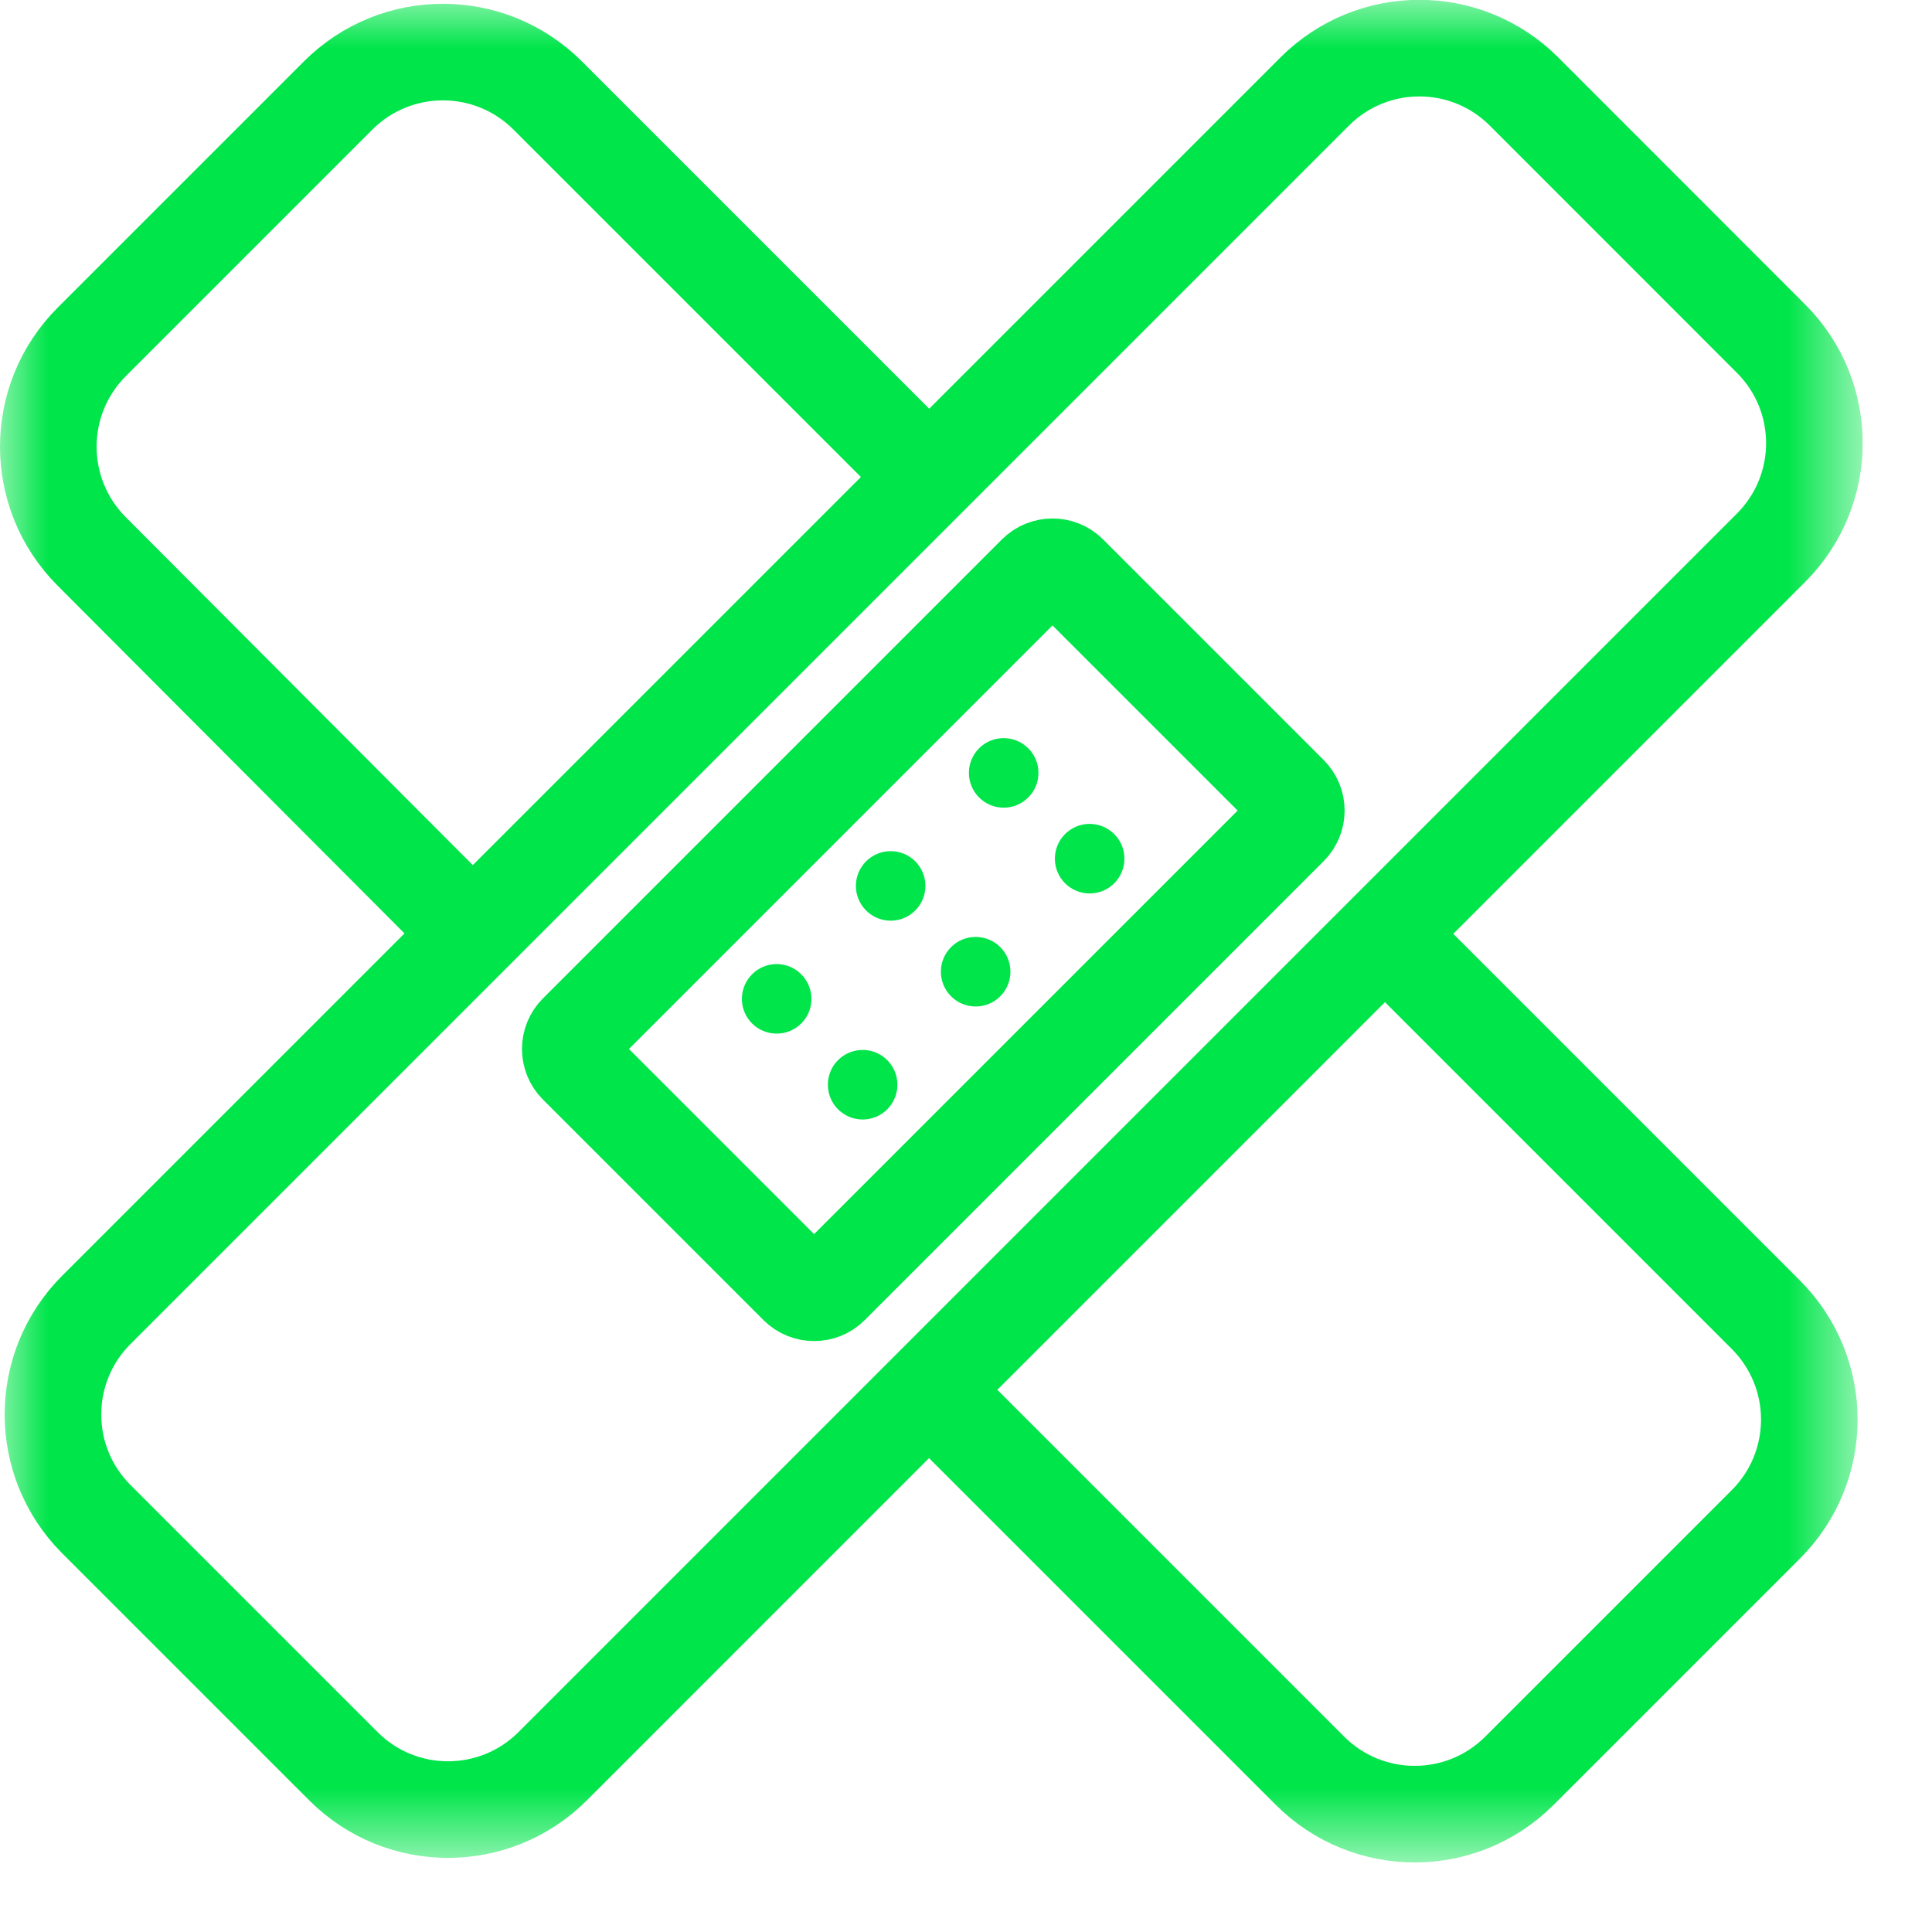
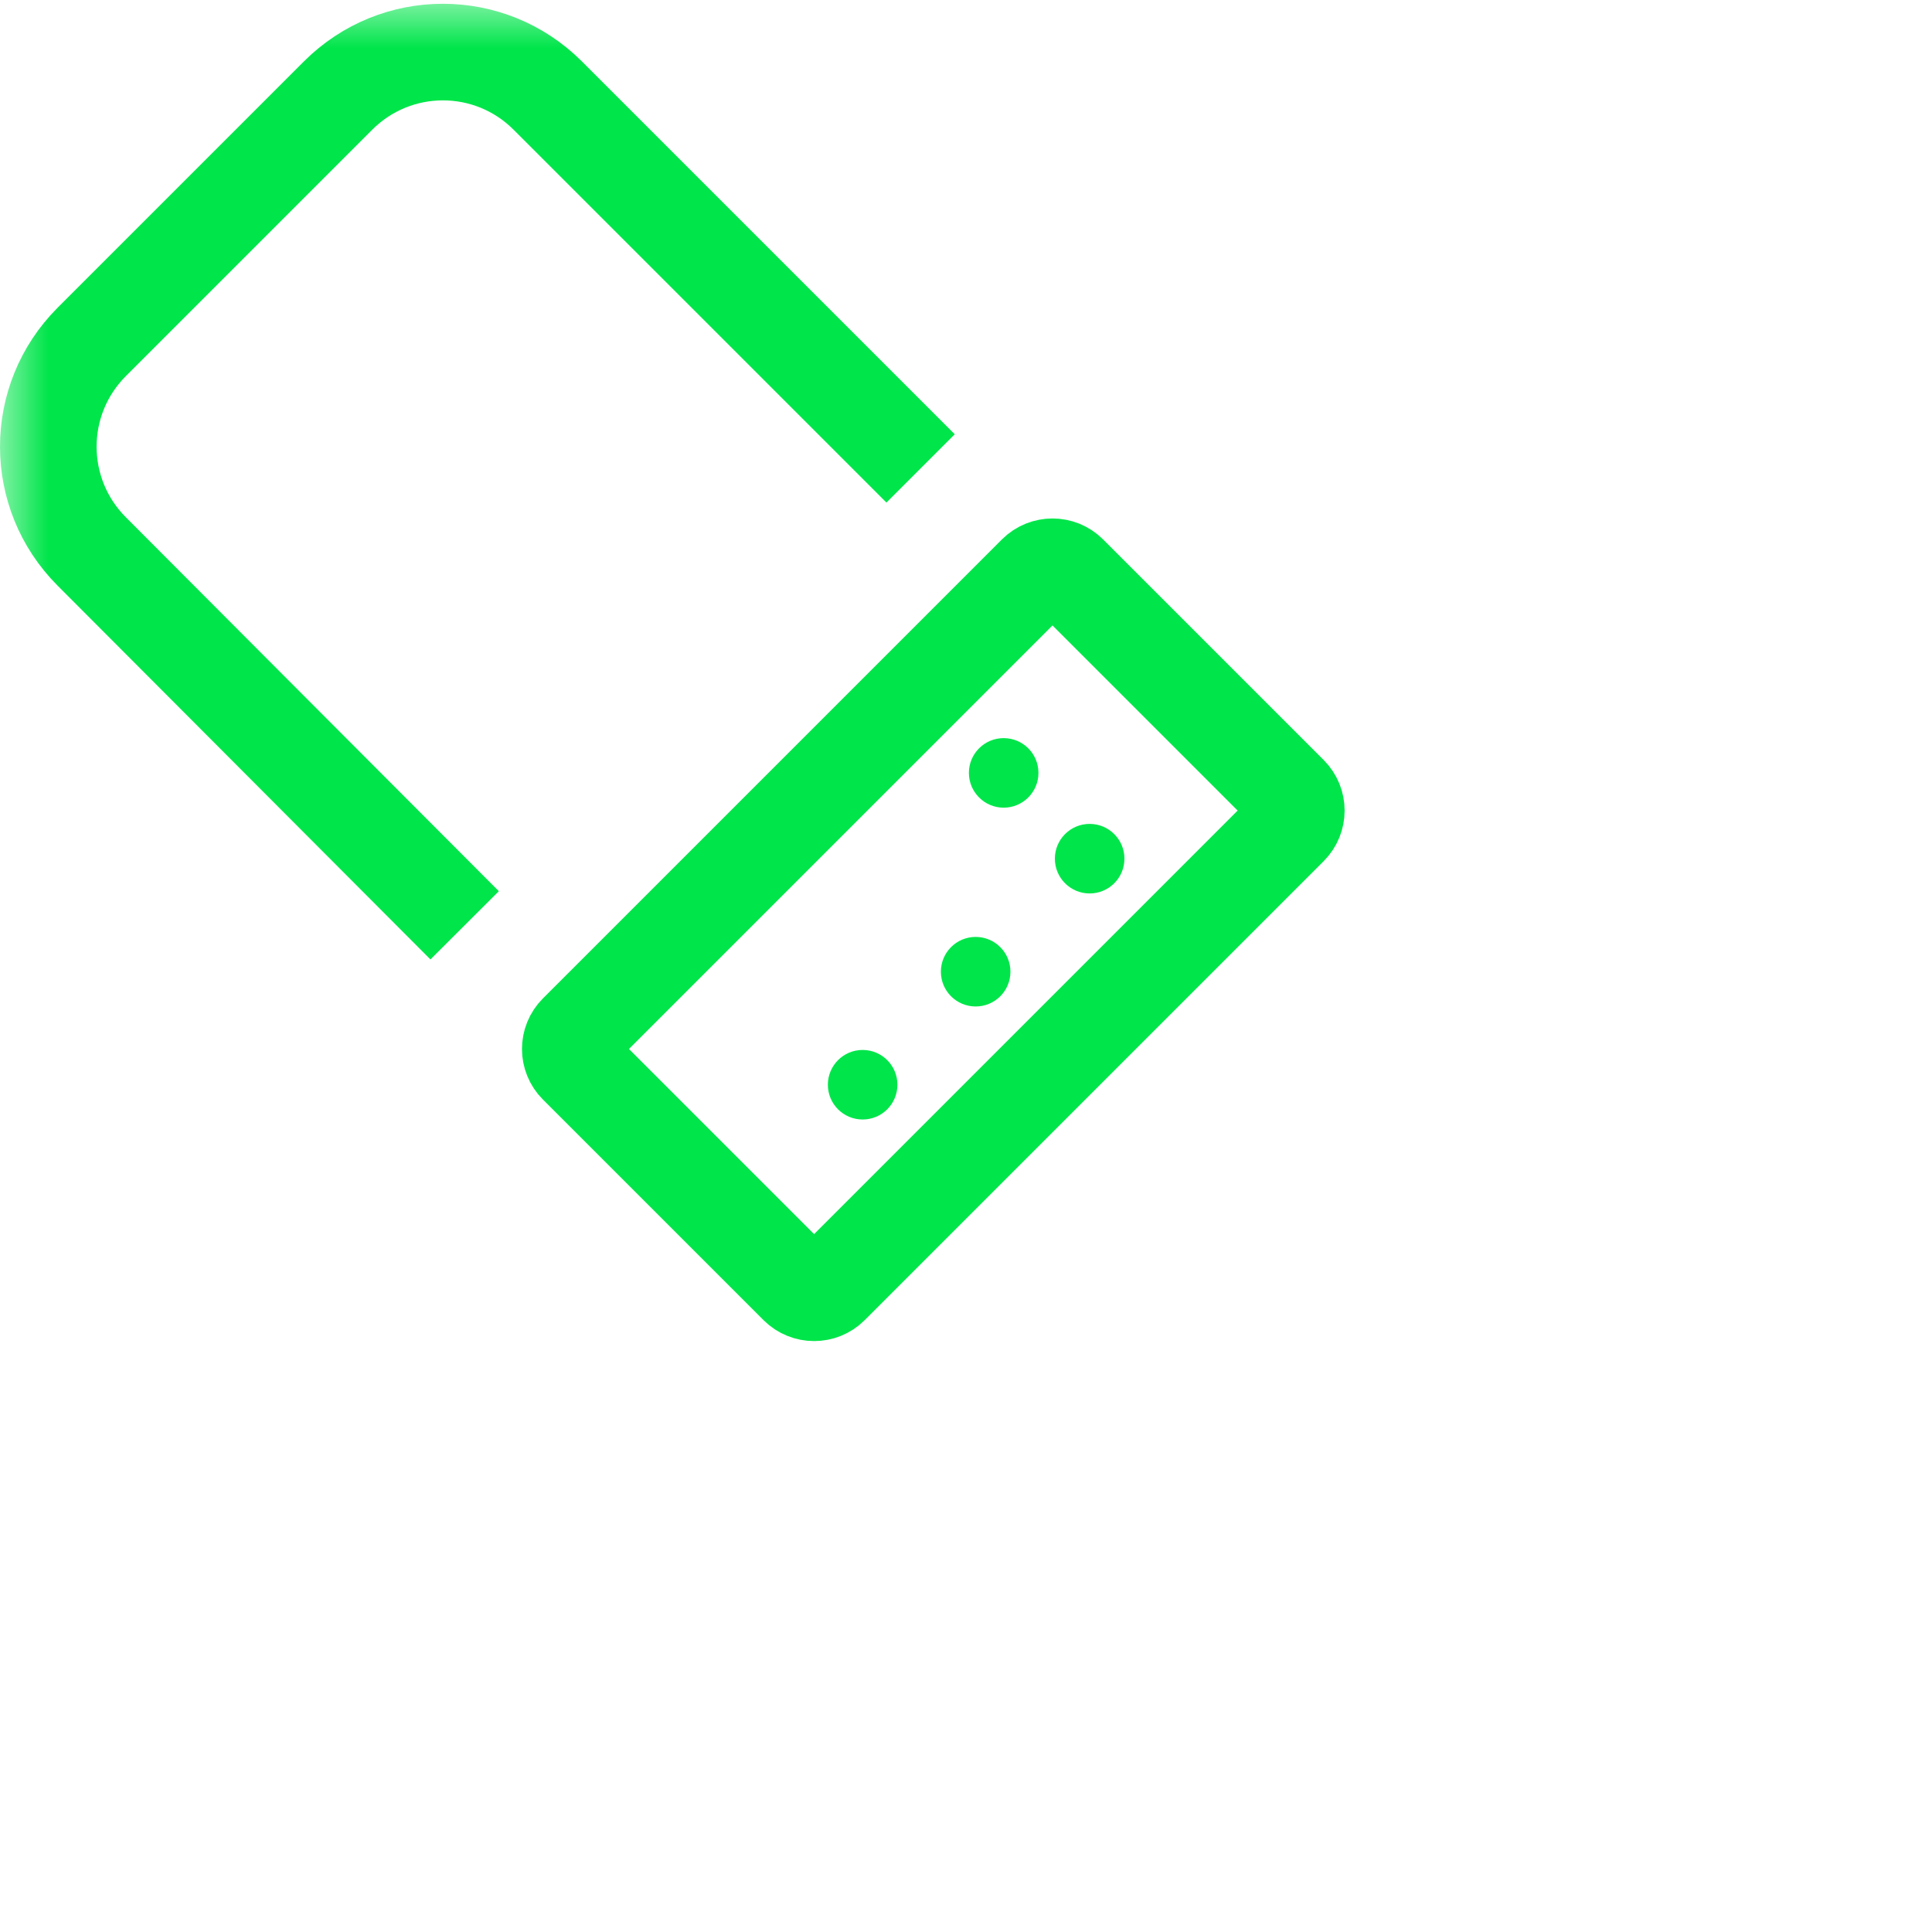
<svg xmlns="http://www.w3.org/2000/svg" width="20" height="20" viewBox="0 0 20 20" fill="none">
  <g clip-path="url(#clip0_4141_28932)">
    <mask id="mask0_4141_28932" style="mask-type:luminance" maskUnits="userSpaceOnUse" x="0" y="0" width="20" height="20">
      <path d="M19.27 0H0V19.27H19.27V0Z" fill="white" />
    </mask>
    <g mask="url(#mask0_4141_28932)">
-       <path d="M18.334 3.506L15.775 0.946C15.177 0.349 14.209 0.349 13.611 0.946L0.996 13.561C0.399 14.159 0.399 15.127 0.996 15.725L3.556 18.285C4.153 18.882 5.122 18.882 5.72 18.285L18.334 5.67C18.932 5.072 18.932 4.103 18.334 3.506Z" stroke="#00E54A" stroke-miterlimit="10" />
      <path d="M4.81 9.579L0.95 5.709C0.35 5.109 0.35 4.139 0.95 3.539L3.5 0.989C4.1 0.389 5.07 0.389 5.67 0.989L9.53 4.849" stroke="#00E54A" stroke-miterlimit="10" />
-       <path d="M14.33 9.66L18.28 13.61C18.88 14.21 18.88 15.18 18.28 15.78L15.73 18.33C15.13 18.93 14.16 18.93 13.56 18.33L9.71 14.48" stroke="#00E54A" stroke-miterlimit="10" />
      <path d="M13.349 8.221L11.065 5.937C10.972 5.844 10.819 5.844 10.726 5.937L5.974 10.689C5.88 10.783 5.88 10.935 5.974 11.029L8.258 13.313C8.352 13.406 8.504 13.406 8.597 13.313L13.349 8.561C13.443 8.467 13.443 8.315 13.349 8.221Z" stroke="#00E54A" stroke-miterlimit="10" />
      <path d="M8.93 11.589C9.129 11.589 9.29 11.428 9.29 11.229C9.29 11.03 9.129 10.869 8.93 10.869C8.731 10.869 8.57 11.03 8.57 11.229C8.57 11.428 8.731 11.589 8.93 11.589Z" fill="#00E54A" />
      <path d="M10.1 10.419C10.299 10.419 10.46 10.258 10.46 10.059C10.46 9.86 10.299 9.699 10.1 9.699C9.901 9.699 9.74 9.86 9.74 10.059C9.74 10.258 9.901 10.419 10.1 10.419Z" fill="#00E54A" />
      <path d="M11.28 9.249C11.479 9.249 11.64 9.088 11.64 8.889C11.64 8.69 11.479 8.529 11.28 8.529C11.081 8.529 10.92 8.69 10.92 8.889C10.92 9.088 11.081 9.249 11.28 9.249Z" fill="#00E54A" />
-       <path d="M8.04 10.7C8.239 10.7 8.4 10.539 8.4 10.341C8.4 10.142 8.239 9.98 8.04 9.98C7.841 9.98 7.68 10.142 7.68 10.341C7.68 10.539 7.841 10.7 8.04 10.7Z" fill="#00E54A" />
-       <path d="M9.22 9.531C9.419 9.531 9.58 9.369 9.58 9.171C9.58 8.972 9.419 8.811 9.22 8.811C9.022 8.811 8.86 8.972 8.86 9.171C8.86 9.369 9.022 9.531 9.22 9.531Z" fill="#00E54A" />
      <path d="M10.39 8.361C10.589 8.361 10.75 8.199 10.75 8.001C10.75 7.802 10.589 7.641 10.39 7.641C10.191 7.641 10.03 7.802 10.03 8.001C10.03 8.199 10.191 8.361 10.39 8.361Z" fill="#00E54A" />
    </g>
  </g>
  <defs>
    <clipPath id="clip0_4141_28932">
      <rect width="20" height="20" fill="white" />
    </clipPath>
  </defs>
</svg>